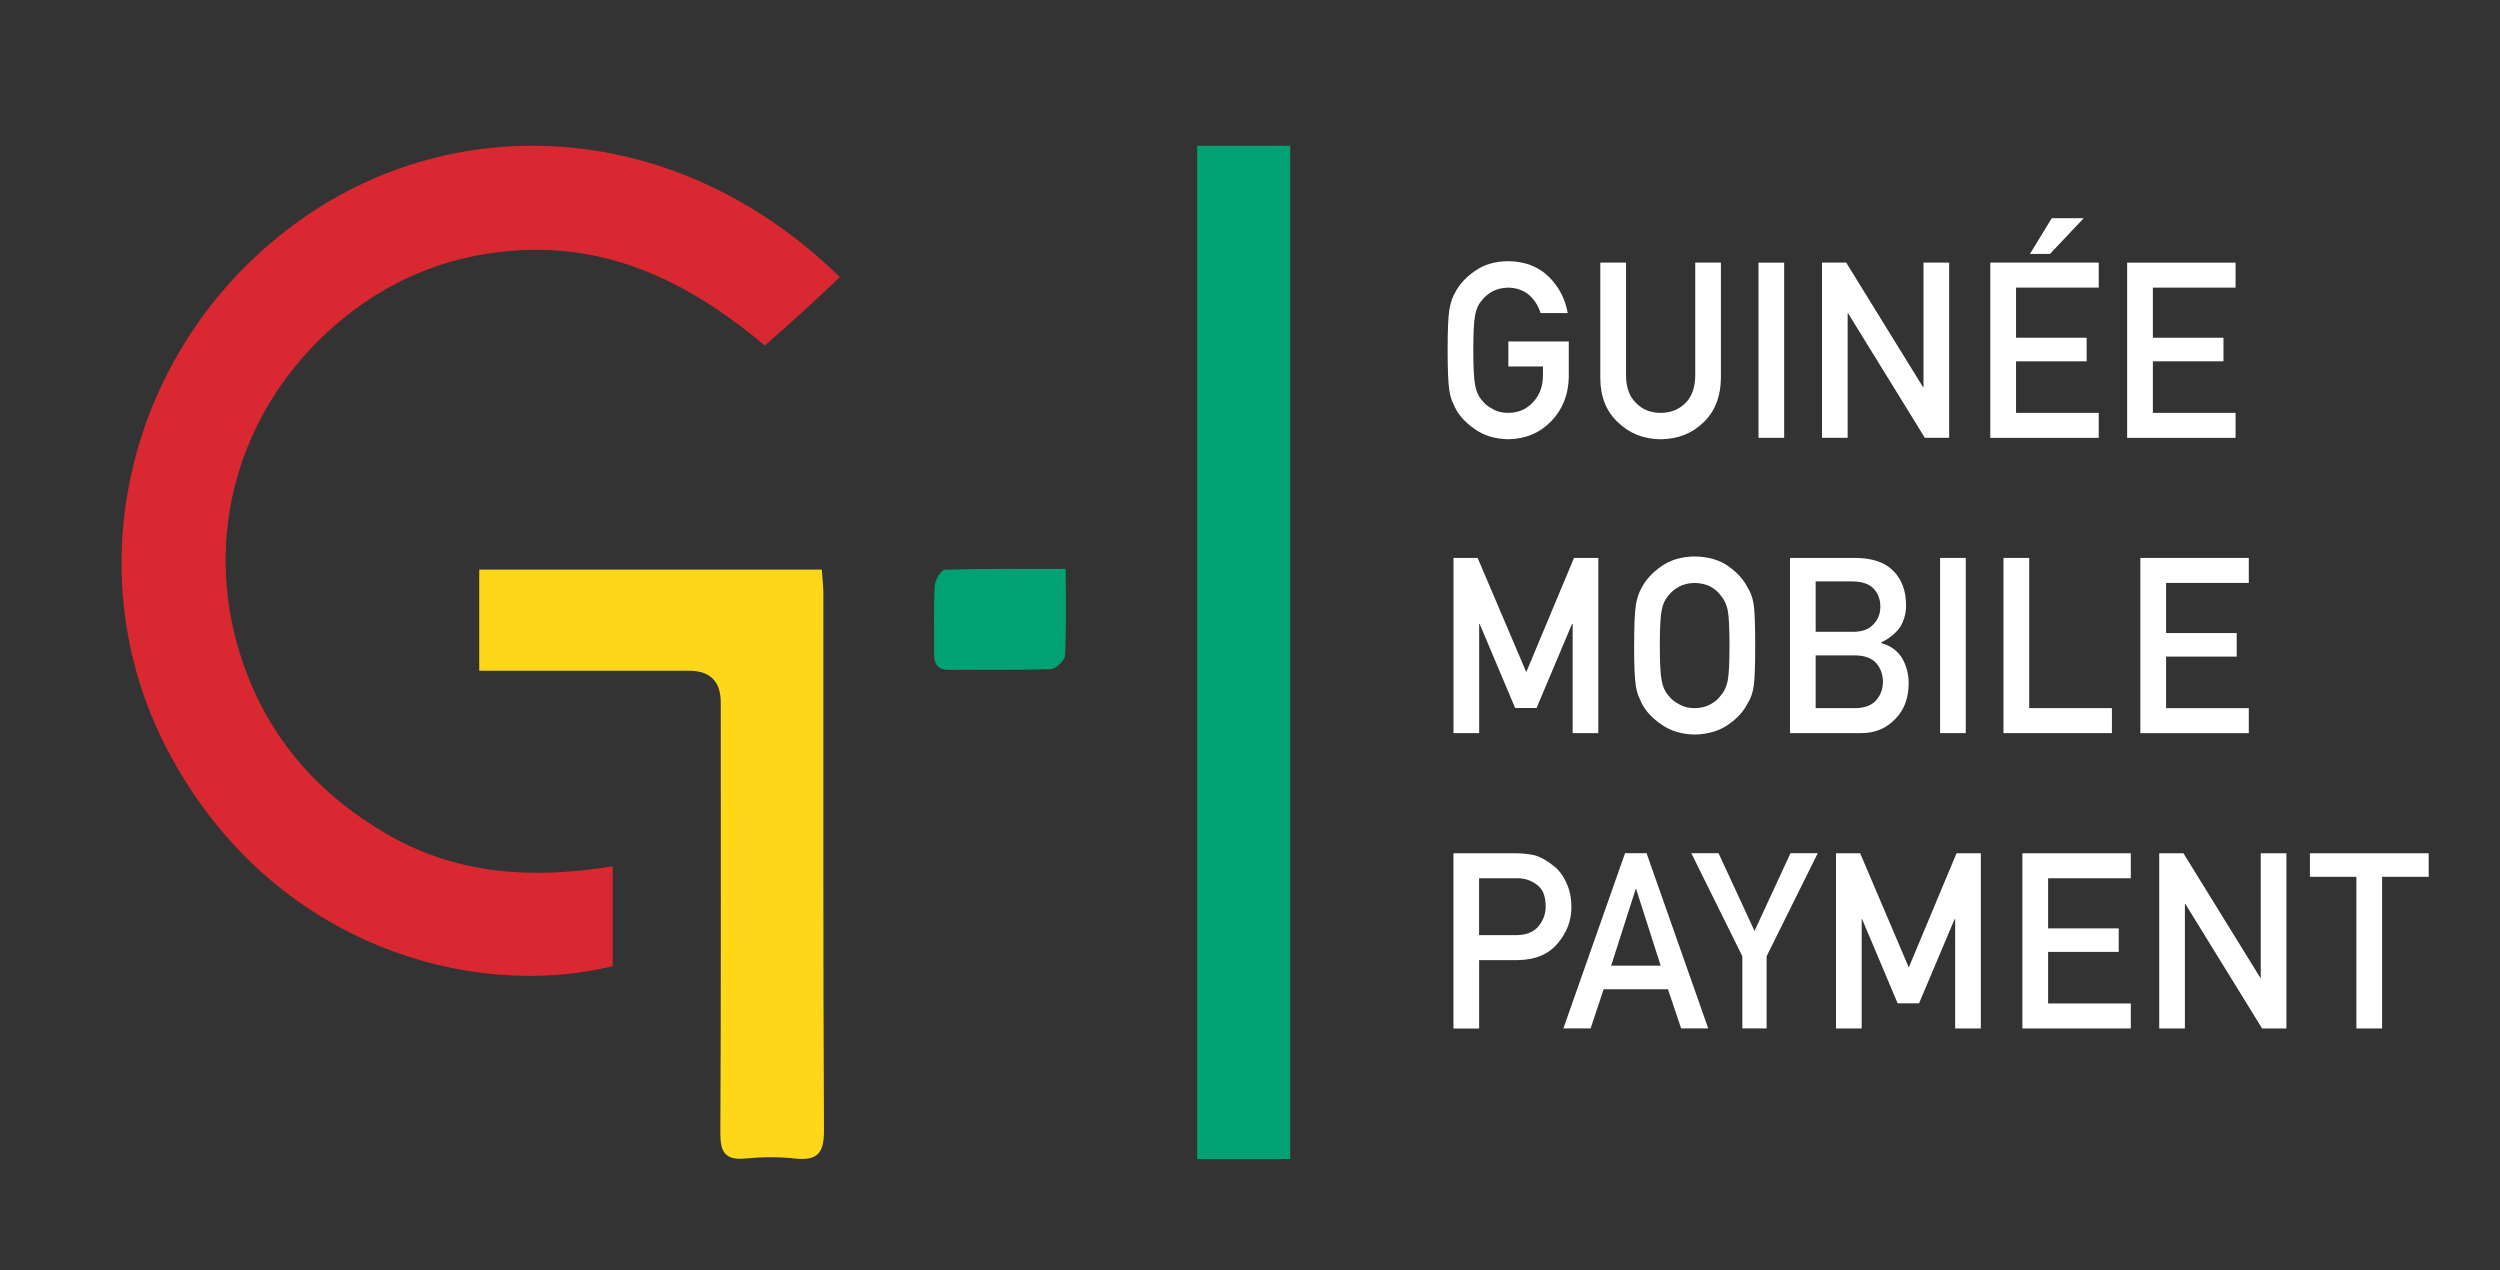
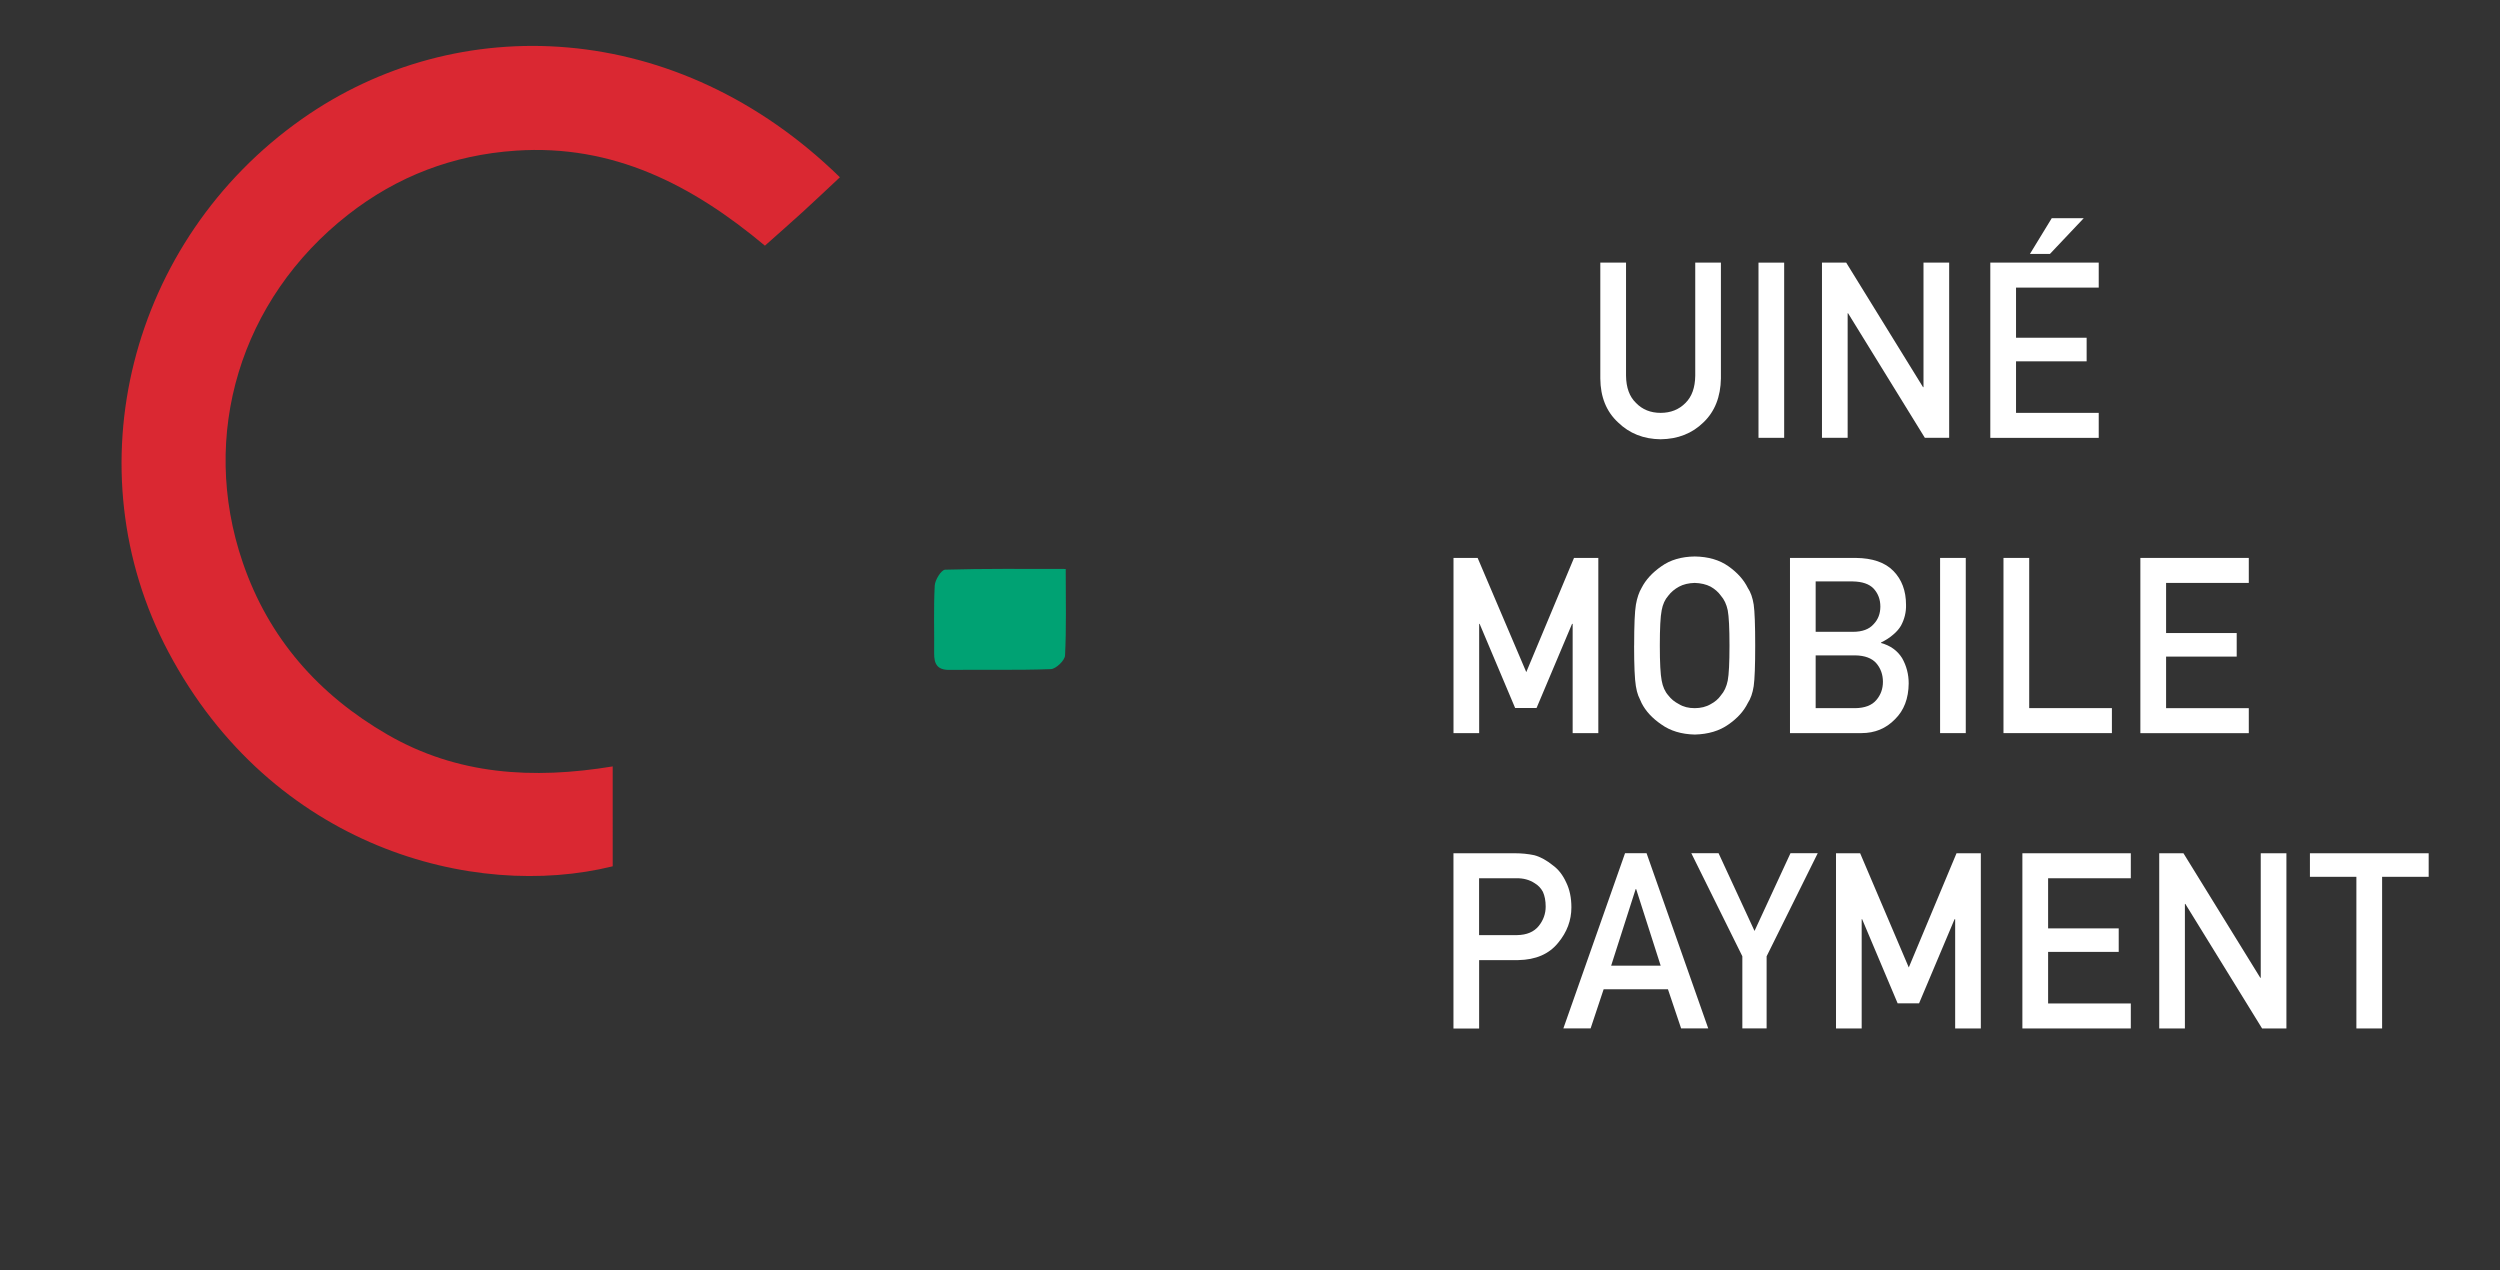
<svg xmlns="http://www.w3.org/2000/svg" id="Calque_1" data-name="Calque 1" viewBox="0 0 554.11 281.56">
  <rect x="0" y="0" width="554.11" height="281.56" fill="#333333" stroke="none" />
  <defs>
    <style>
      .cls-1 {
        fill: #00a273;
      }

      .cls-2 {
        fill: #fdd718;
      }

      .cls-3 {
        fill: #fff;
      }

      .cls-4 {
        fill: #da2832;
      }
    </style>
  </defs>
  <g id="Gjw4HW.tif">
    <g>
-       <path class="cls-4" d="M135.8,192.01v22.13c-30.85,7.63-75.51-4.22-98.47-47.5-21.52-40.58-8.62-91.22,29.57-118.12,34.5-24.3,83.21-22.3,119.26,12.9-2.76,2.58-5.49,5.17-8.27,7.71-2.69,2.45-5.43,4.85-8.35,7.45-16.11-13.47-33.64-22.52-55.21-21.06-13.92,.94-26.29,5.66-37.22,14.22-23.84,18.68-32.98,48.79-23.31,77.05,5.75,16.82,16.81,29.33,32.08,38.16,15.45,8.93,32.18,9.97,49.92,7.05Z" />
-       <path class="cls-2" d="M106.22,148.68v-22.43h75.93c.12,1.81,.34,3.57,.35,5.33,.02,39.62-.08,79.25,.13,118.87,.03,5.09-1.37,6.88-6.42,6.33-3.62-.4-7.34-.36-10.97-.01-4.5,.43-5.6-1.35-5.58-5.66,.16-31.8,.09-63.6,.09-95.4q0-7.03-7.02-7.04c-15.29,0-30.58,0-46.5,0Z" />
+       <path class="cls-4" d="M135.8,192.01c-30.85,7.63-75.51-4.22-98.47-47.5-21.52-40.58-8.62-91.22,29.57-118.12,34.5-24.3,83.21-22.3,119.26,12.9-2.76,2.58-5.49,5.17-8.27,7.71-2.69,2.45-5.43,4.85-8.35,7.45-16.11-13.47-33.64-22.52-55.21-21.06-13.92,.94-26.29,5.66-37.22,14.22-23.84,18.68-32.98,48.79-23.31,77.05,5.75,16.82,16.81,29.33,32.08,38.16,15.45,8.93,32.18,9.97,49.92,7.05Z" />
      <path class="cls-1" d="M236.21,126.12c0,6.9,.16,13.05-.15,19.17-.06,1.1-2.02,2.98-3.16,3.02-7.48,.27-14.98,.08-22.47,.17-2.73,.03-3.41-1.36-3.38-3.72,.05-4.99-.14-10,.13-14.98,.07-1.26,1.46-3.48,2.29-3.51,8.75-.26,17.52-.16,26.74-.16Z" />
    </g>
  </g>
-   <rect class="cls-1" x="265.34" y="32.31" width="20.63" height="224.58" />
  <g>
-     <path class="cls-3" d="M334.34,75.68h13.37v7.9c-.07,3.88-1.36,7.14-3.87,9.76-2.53,2.61-5.71,3.95-9.54,4.02-2.96-.07-5.42-.82-7.4-2.24-2.01-1.37-3.47-2.95-4.38-4.74-.27-.59-.52-1.15-.75-1.68-.21-.55-.38-1.24-.52-2.08-.26-1.56-.39-4.56-.39-9s.13-7.53,.39-9.06c.27-1.53,.7-2.76,1.26-3.7,.91-1.79,2.37-3.39,4.38-4.79,1.98-1.42,4.44-2.15,7.4-2.18,3.63,.04,6.58,1.15,8.87,3.33,2.29,2.2,3.73,4.93,4.33,8.17h-6.04c-.47-1.57-1.31-2.91-2.53-4.01-1.27-1.05-2.82-1.6-4.65-1.63-1.34,.04-2.5,.31-3.46,.83-.98,.53-1.77,1.2-2.38,2-.74,.84-1.23,1.91-1.47,3.23-.28,1.39-.41,3.99-.41,7.82s.14,6.41,.41,7.77c.24,1.35,.73,2.45,1.47,3.28,.6,.8,1.4,1.45,2.38,1.95,.96,.59,2.12,.88,3.46,.88,2.22,0,4.06-.78,5.5-2.35,1.45-1.5,2.19-3.46,2.22-5.9v-2.03h-7.67v-5.53Z" />
    <path class="cls-3" d="M354.71,58.21h5.69v25.06c.03,2.65,.77,4.67,2.22,6.05,1.41,1.46,3.23,2.19,5.45,2.19s4.06-.73,5.5-2.19c1.41-1.39,2.14-3.4,2.17-6.05v-25.06h5.69v25.67c-.07,4.08-1.35,7.32-3.85,9.72-2.51,2.47-5.69,3.72-9.52,3.76-3.77-.04-6.92-1.29-9.44-3.75-2.58-2.39-3.89-5.63-3.92-9.71v-25.69Z" />
    <path class="cls-3" d="M389.76,58.21h5.69v38.83h-5.69V58.21Z" />
    <path class="cls-3" d="M403.83,58.21h5.37l17.03,27.6h.1v-27.6h5.69v38.83h-5.39l-17.01-27.6h-.1v27.6h-5.69V58.21Z" />
    <path class="cls-3" d="M441.14,58.21h24.03v5.54h-18.33v11.11h15.65v5.22h-15.65v11.43h18.33v5.54h-24.03V58.21Zm13.63-9.85h7.08l-7.5,7.93h-4.43l4.84-7.93Z" />
-     <path class="cls-3" d="M471.47,58.21h24.03v5.54h-18.33v11.11h15.65v5.22h-15.65v11.43h18.33v5.54h-24.03V58.21Z" />
    <path class="cls-3" d="M322.14,123.66h5.37l10.78,25.31,10.58-25.31h5.39v38.83h-5.69v-24.22h-.13l-7.87,18.65h-4.75l-7.87-18.65h-.1v24.22h-5.69v-38.83Z" />
    <path class="cls-3" d="M362.2,143.08c0-4.52,.13-7.54,.39-9.07,.27-1.53,.7-2.77,1.26-3.71,.91-1.79,2.37-3.38,4.38-4.78,1.98-1.42,4.44-2.14,7.4-2.18,2.99,.04,5.48,.76,7.48,2.18,1.98,1.4,3.4,3,4.28,4.79,.64,.94,1.07,2.18,1.31,3.7,.22,1.53,.33,4.55,.33,9.06s-.11,7.44-.33,9c-.24,1.56-.68,2.81-1.31,3.76-.88,1.79-2.3,3.37-4.28,4.74-1.99,1.42-4.49,2.17-7.48,2.24-2.96-.07-5.42-.82-7.4-2.24-2.01-1.37-3.47-2.95-4.38-4.74-.27-.59-.52-1.15-.75-1.68-.21-.55-.38-1.24-.52-2.08-.26-1.56-.39-4.56-.39-9Zm5.69,0c0,3.83,.14,6.41,.41,7.77,.24,1.35,.73,2.45,1.47,3.28,.6,.8,1.4,1.45,2.38,1.95,.96,.59,2.12,.88,3.46,.88s2.54-.29,3.54-.88c.95-.5,1.71-1.15,2.27-1.95,.74-.84,1.25-1.93,1.52-3.28,.26-1.35,.39-3.94,.39-7.77s-.13-6.43-.39-7.82c-.28-1.32-.78-2.39-1.52-3.23-.57-.8-1.33-1.47-2.27-2-1-.52-2.18-.79-3.54-.83-1.34,.04-2.5,.31-3.46,.83-.98,.53-1.77,1.2-2.38,2-.74,.84-1.23,1.91-1.47,3.23-.28,1.39-.41,4-.41,7.82Z" />
    <path class="cls-3" d="M396.74,123.66h14.58c3.7,.04,6.48,.99,8.33,2.88,1.87,1.9,2.81,4.41,2.81,7.54,.04,1.6-.33,3.12-1.11,4.58-.4,.69-.96,1.35-1.7,1.97-.74,.66-1.65,1.25-2.73,1.78v.11c2.05,.55,3.6,1.66,4.66,3.33,.98,1.72,1.47,3.6,1.47,5.62-.03,3.36-1.05,6.01-3.05,7.96-1.98,2.04-4.45,3.06-7.41,3.06h-15.85v-38.83Zm5.69,5.22v11.16h8.24c2.08,0,3.61-.56,4.6-1.69,1-1.04,1.5-2.34,1.5-3.91s-.5-2.9-1.5-3.99c-.98-1.02-2.51-1.54-4.6-1.58h-8.24Zm0,16.38v11.7h8.79c2.12-.04,3.67-.63,4.65-1.79,.98-1.14,1.47-2.49,1.47-4.06s-.49-2.97-1.47-4.11c-.98-1.12-2.53-1.7-4.65-1.74h-8.79Z" />
    <path class="cls-3" d="M430.01,123.66h5.69v38.83h-5.69v-38.83Z" />
    <path class="cls-3" d="M444.07,123.66h5.69v33.29h18.33v5.54h-24.03v-38.83Z" />
    <path class="cls-3" d="M474.4,123.66h24.03v5.54h-18.33v11.11h15.65v5.22h-15.65v11.43h18.33v5.54h-24.03v-38.83Z" />
    <path class="cls-3" d="M322.14,189.12h13.63c1.48,0,2.91,.14,4.29,.43,1.38,.37,2.77,1.14,4.18,2.29,1.19,.87,2.15,2.11,2.89,3.73,.77,1.56,1.16,3.41,1.16,5.54,0,2.88-.98,5.5-2.94,7.86-2.01,2.49-4.96,3.76-8.83,3.83h-8.68v15.16h-5.69v-38.83Zm5.69,18.14h8.45c2.12-.04,3.71-.71,4.78-2.03,1.02-1.28,1.53-2.71,1.53-4.28,0-1.3-.21-2.4-.62-3.29-.43-.8-1.03-1.44-1.81-1.9-1.17-.77-2.53-1.13-4.08-1.1h-8.25v12.6Z" />
    <path class="cls-3" d="M369.7,219.26h-14.26l-2.89,8.68h-6.04l13.67-38.83h4.77l13.67,38.83h-6.01l-2.92-8.68Zm-1.62-5.22l-5.44-16.99h-.1l-5.44,16.99h10.99Z" />
    <path class="cls-3" d="M386.19,211.97l-11.32-22.86h6.04l7.97,17.23,7.97-17.23h6.04l-11.33,22.85v15.98h-5.38v-15.97Z" />
    <path class="cls-3" d="M406.92,189.12h5.37l10.78,25.31,10.58-25.31h5.39v38.83h-5.69v-24.22h-.13l-7.87,18.65h-4.75l-7.87-18.65h-.1v24.22h-5.69v-38.83Z" />
    <path class="cls-3" d="M448.25,189.12h24.03v5.54h-18.33v11.11h15.65v5.21h-15.65v11.43h18.33v5.54h-24.03v-38.83Z" />
    <path class="cls-3" d="M478.58,189.12h5.37l17.03,27.6h.1v-27.6h5.69v38.83h-5.39l-17.01-27.6h-.1v27.6h-5.69v-38.83Z" />
    <path class="cls-3" d="M522.29,194.34h-10.31v-5.22h26.32v5.22h-10.32v33.61h-5.7v-33.61Z" />
  </g>
</svg>